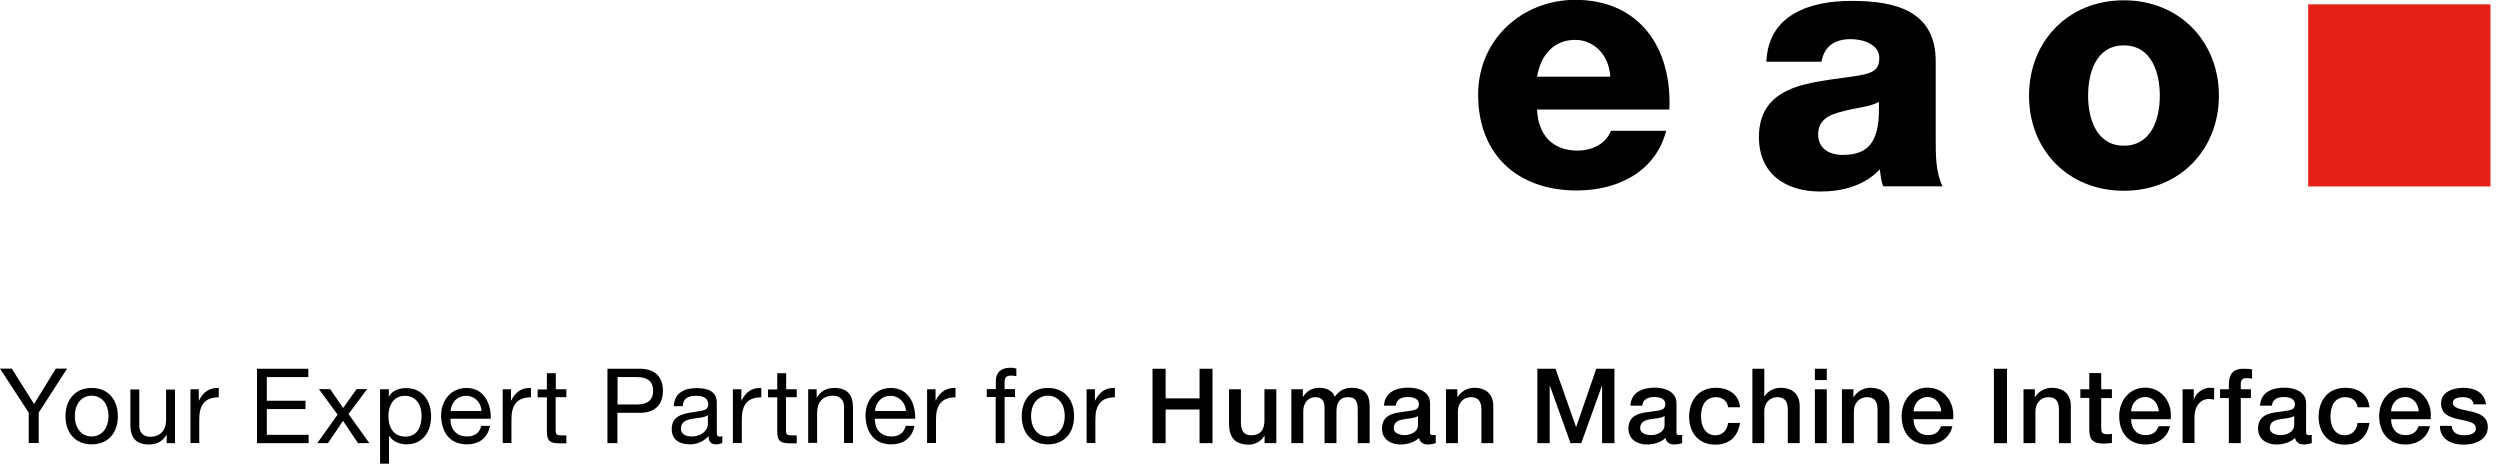
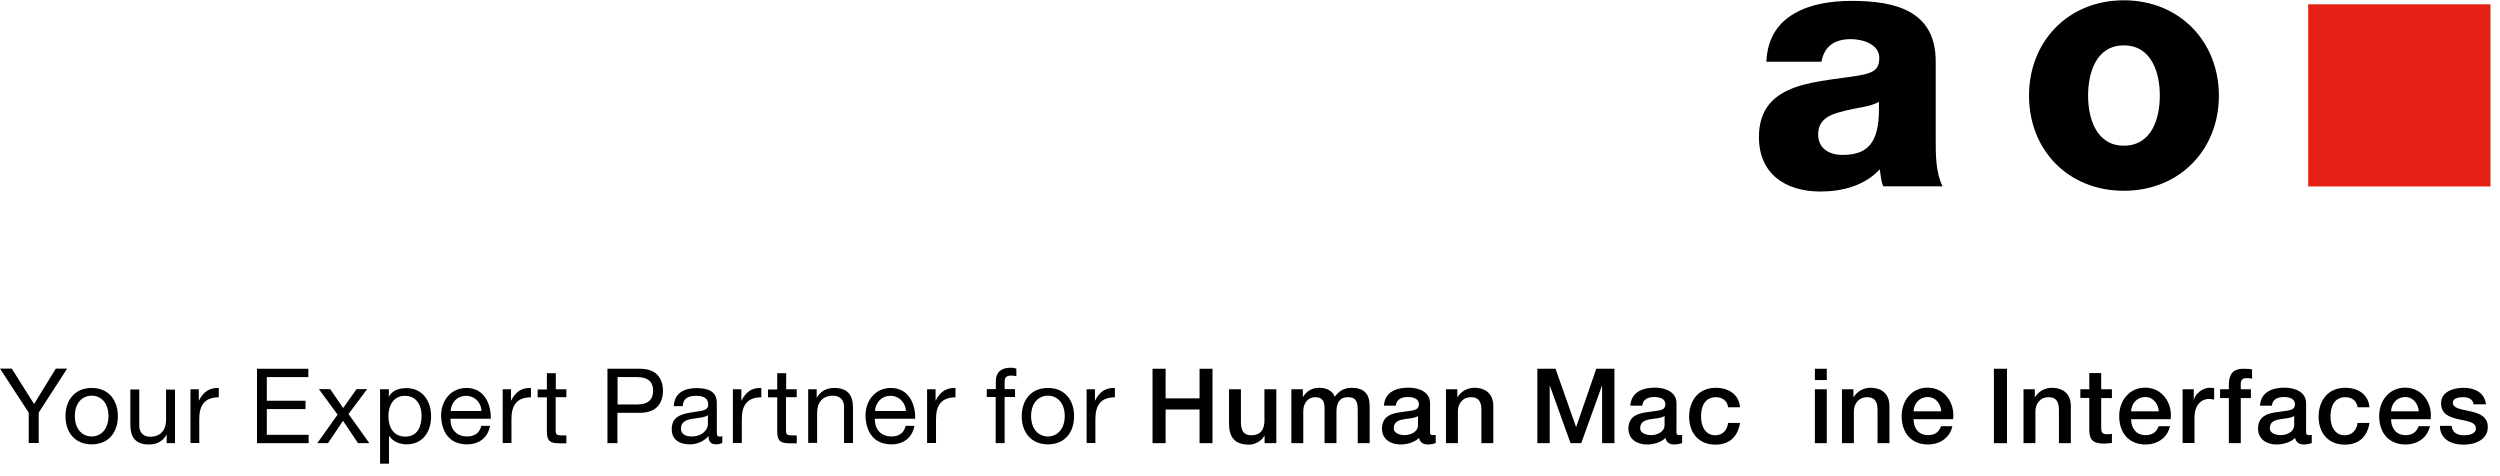
<svg xmlns="http://www.w3.org/2000/svg" width="168" height="32" viewBox="0 0 168 32" fill="none">
  <g clip-path="url(#clip0_966_3474)">
    <path d="M2.6 27.73V29.77H1.93V27.73L0 24.77H0.79L2.29 27.15L3.75 24.77H4.51L2.6 27.73V27.73Z" fill="black" />
    <path d="M6.16 26.07C7.31 26.07 7.92 26.9 7.92 27.97C7.92 29.04 7.31 29.86 6.16 29.86C5.01 29.86 4.4 29.03 4.4 27.97C4.4 26.91 5.01 26.07 6.16 26.07ZM6.16 29.33C6.78 29.33 7.29 28.84 7.29 27.96C7.29 27.08 6.79 26.59 6.16 26.59C5.53 26.59 5.03 27.08 5.03 27.96C5.03 28.84 5.53 29.33 6.16 29.33Z" fill="black" />
    <path d="M11.76 29.78H11.2V29.21H11.19C10.94 29.66 10.53 29.87 10.01 29.87C9.06 29.87 8.76 29.32 8.76 28.55V26.17H9.36V28.62C9.36 29.06 9.64 29.35 10.09 29.35C10.81 29.35 11.16 28.87 11.16 28.22V26.18H11.76V29.8V29.78Z" fill="black" />
    <path d="M12.8 26.16H13.36V26.92H13.37C13.66 26.34 14.06 26.05 14.7 26.07V26.7C13.74 26.7 13.39 27.25 13.39 28.16V29.77H12.8V26.15V26.16Z" fill="black" />
    <path d="M17.27 24.78H20.72V25.34H17.93V26.93H20.53V27.49H17.93V29.22H20.74V29.78H17.27V24.78V24.78Z" fill="black" />
    <path d="M22.69 27.87L21.43 26.15H22.19L23.06 27.42L23.96 26.15H24.67L23.42 27.82L24.82 29.78H24.06L23.05 28.28L22.04 29.78H21.32L22.68 27.87H22.69Z" fill="black" />
    <path d="M25.53 26.16H26.13V26.65H26.14C26.34 26.25 26.8 26.08 27.3 26.08C28.41 26.08 28.97 26.96 28.97 27.98C28.97 29 28.42 29.86 27.32 29.86C26.95 29.86 26.42 29.72 26.15 29.29H26.14V31.16H25.54V26.15L25.53 26.16ZM27.21 26.6C26.41 26.6 26.1 27.29 26.1 27.97C26.1 28.68 26.42 29.34 27.24 29.34C28.06 29.34 28.33 28.65 28.33 27.94C28.33 27.23 27.98 26.6 27.21 26.6V26.6Z" fill="black" />
    <path d="M32.93 28.63C32.77 29.43 32.19 29.86 31.38 29.86C30.22 29.86 29.68 29.06 29.64 27.95C29.64 26.86 30.35 26.07 31.34 26.07C32.62 26.07 33.01 27.27 32.98 28.14H30.27C30.25 28.77 30.61 29.33 31.4 29.33C31.89 29.33 32.23 29.09 32.34 28.62H32.93V28.63ZM32.36 27.62C32.33 27.05 31.91 26.6 31.32 26.6C30.7 26.6 30.32 27.07 30.28 27.62H32.36Z" fill="black" />
    <path d="M33.78 26.16H34.34V26.92H34.35C34.64 26.34 35.04 26.05 35.68 26.07V26.7C34.72 26.7 34.37 27.25 34.37 28.16V29.77H33.78V26.15V26.16Z" fill="black" />
    <path d="M37.34 26.16H38.06V26.69H37.34V28.94C37.34 29.21 37.42 29.26 37.79 29.26H38.06V29.79H37.61C36.99 29.79 36.75 29.66 36.75 29V26.7H36.13V26.17H36.75V25.08H37.35V26.17L37.34 26.16Z" fill="black" />
    <path d="M40.83 24.78H43.02C44.01 24.78 44.55 25.33 44.55 26.26C44.55 27.19 44.01 27.74 43.02 27.74H41.49V29.78H40.82V24.78H40.83ZM41.5 27.18H42.8C43.55 27.18 43.89 26.86 43.89 26.26C43.89 25.66 43.55 25.34 42.8 25.34H41.5V27.18V27.18Z" fill="black" />
    <path d="M48.54 29.76C48.43 29.82 48.3 29.86 48.11 29.86C47.8 29.86 47.61 29.69 47.61 29.3C47.28 29.68 46.84 29.86 46.34 29.86C45.68 29.86 45.14 29.56 45.14 28.84C45.14 28.02 45.75 27.84 46.37 27.73C47.03 27.6 47.59 27.65 47.59 27.2C47.59 26.68 47.16 26.6 46.78 26.6C46.28 26.6 45.9 26.75 45.88 27.29H45.28C45.32 26.39 46.01 26.08 46.81 26.08C47.46 26.08 48.17 26.23 48.17 27.07V28.93C48.17 29.21 48.17 29.34 48.36 29.34C48.41 29.34 48.47 29.34 48.54 29.3V29.76V29.76ZM47.57 27.9C47.34 28.07 46.89 28.08 46.49 28.15C46.1 28.22 45.76 28.36 45.76 28.8C45.76 29.19 46.1 29.33 46.46 29.33C47.24 29.33 47.57 28.84 47.57 28.51V27.9V27.9Z" fill="black" />
    <path d="M49.26 26.16H49.82V26.92H49.83C50.12 26.34 50.52 26.05 51.16 26.07V26.7C50.2 26.7 49.85 27.25 49.85 28.16V29.77H49.25V26.15L49.26 26.16Z" fill="black" />
    <path d="M52.82 26.16H53.54V26.69H52.82V28.94C52.82 29.21 52.9 29.26 53.27 29.26H53.54V29.79H53.09C52.47 29.79 52.23 29.66 52.23 29V26.7H51.61V26.17H52.23V25.08H52.83V26.17L52.82 26.16Z" fill="black" />
    <path d="M54.32 26.16H54.88V26.73H54.89C55.14 26.28 55.55 26.07 56.07 26.07C57.02 26.07 57.32 26.62 57.32 27.39V29.77H56.72V27.32C56.72 26.88 56.44 26.59 55.98 26.59C55.26 26.59 54.91 27.07 54.91 27.72V29.76H54.31V26.14L54.32 26.16Z" fill="black" />
    <path d="M61.45 28.63C61.29 29.43 60.71 29.86 59.9 29.86C58.74 29.86 58.2 29.06 58.16 27.95C58.16 26.86 58.87 26.07 59.86 26.07C61.14 26.07 61.53 27.27 61.5 28.14H58.79C58.77 28.77 59.13 29.33 59.92 29.33C60.41 29.33 60.75 29.09 60.86 28.62H61.45V28.63ZM60.88 27.62C60.85 27.05 60.42 26.6 59.84 26.6C59.22 26.6 58.84 27.07 58.8 27.62H60.88Z" fill="black" />
    <path d="M62.31 26.16H62.87V26.92H62.88C63.17 26.34 63.57 26.05 64.21 26.07V26.7C63.25 26.7 62.9 27.25 62.9 28.16V29.77H62.3V26.15L62.31 26.16Z" fill="black" />
    <path d="M66.92 26.68H66.31V26.15H66.92V25.61C66.92 25.02 67.27 24.71 67.92 24.71C68.03 24.71 68.19 24.73 68.3 24.77V25.29C68.19 25.25 68.07 25.24 67.96 25.24C67.67 25.24 67.51 25.33 67.51 25.65V26.15H68.21V26.68H67.51V29.78H66.91V26.68H66.92Z" fill="black" />
    <path d="M70.42 26.07C71.57 26.07 72.18 26.9 72.18 27.97C72.18 29.04 71.57 29.86 70.42 29.86C69.27 29.86 68.66 29.03 68.66 27.97C68.66 26.91 69.27 26.07 70.42 26.07ZM70.42 29.33C71.04 29.33 71.55 28.84 71.55 27.96C71.55 27.08 71.05 26.59 70.42 26.59C69.79 26.59 69.29 27.08 69.29 27.96C69.29 28.84 69.79 29.33 70.42 29.33Z" fill="black" />
    <path d="M73.02 26.16H73.58V26.92H73.59C73.88 26.34 74.28 26.05 74.92 26.07V26.7C73.96 26.7 73.61 27.25 73.61 28.16V29.77H73.02V26.15V26.16Z" fill="black" />
    <path d="M77.45 24.78H78.33V26.77H80.61V24.78H81.48V29.78H80.61V27.52H78.33V29.78H77.45V24.78Z" fill="black" />
    <path d="M85.77 29.78H84.98V29.28H84.97C84.77 29.64 84.34 29.88 83.94 29.88C82.99 29.88 82.59 29.4 82.59 28.46V26.16H83.39V28.38C83.39 29.02 83.65 29.25 84.08 29.25C84.75 29.25 84.97 28.82 84.97 28.26V26.16H85.77V29.78V29.78Z" fill="black" />
    <path d="M86.79 26.16H87.55V26.66H87.57C87.81 26.3 88.11 26.06 88.68 26.06C89.12 26.06 89.54 26.25 89.7 26.66C89.97 26.29 90.31 26.06 90.83 26.06C91.59 26.06 92.04 26.4 92.04 27.28V29.78H91.24V27.66C91.24 27.09 91.2 26.69 90.58 26.69C90.04 26.69 89.81 27.05 89.81 27.66V29.78H89.01V27.45C89.01 26.95 88.86 26.69 88.37 26.69C87.96 26.69 87.58 27.03 87.58 27.63V29.78H86.78V26.16H86.79Z" fill="black" />
    <path d="M96.09 28.97C96.09 29.17 96.13 29.24 96.28 29.24C96.33 29.24 96.39 29.24 96.48 29.23V29.78C96.36 29.82 96.11 29.87 95.98 29.87C95.66 29.87 95.43 29.76 95.36 29.43C95.04 29.74 94.53 29.87 94.11 29.87C93.46 29.87 92.87 29.52 92.87 28.81C92.87 27.91 93.59 27.76 94.26 27.68C94.84 27.57 95.35 27.64 95.35 27.17C95.35 26.76 94.92 26.68 94.6 26.68C94.15 26.68 93.84 26.86 93.8 27.26H93C93.06 26.33 93.85 26.05 94.65 26.05C95.36 26.05 96.1 26.34 96.1 27.1V28.96L96.09 28.97ZM95.29 27.96C95.05 28.12 94.66 28.11 94.31 28.18C93.97 28.24 93.66 28.36 93.66 28.78C93.66 29.14 94.12 29.24 94.39 29.24C94.74 29.24 95.29 29.06 95.29 28.55V27.95V27.96Z" fill="black" />
    <path d="M97.17 26.16H97.93V26.69H97.94C98.18 26.31 98.59 26.06 99.07 26.06C99.85 26.06 100.35 26.48 100.35 27.29V29.78H99.55V27.5C99.54 26.93 99.31 26.69 98.84 26.69C98.31 26.69 97.97 27.11 97.97 27.64V29.78H97.17V26.16V26.16Z" fill="black" />
    <path d="M103.3 24.78H104.53L105.91 28.69H105.92L107.27 24.78H108.49V29.78H107.66V25.92H107.65L106.26 29.78H105.54L104.15 25.92H104.14V29.78H103.31V24.78H103.3Z" fill="black" />
    <path d="M112.65 28.97C112.65 29.17 112.69 29.24 112.84 29.24C112.89 29.24 112.95 29.24 113.04 29.23V29.78C112.92 29.82 112.67 29.87 112.54 29.87C112.22 29.87 111.99 29.76 111.92 29.43C111.61 29.74 111.09 29.87 110.67 29.87C110.02 29.87 109.43 29.52 109.43 28.81C109.43 27.91 110.15 27.76 110.82 27.68C111.4 27.57 111.91 27.64 111.91 27.17C111.91 26.76 111.48 26.68 111.16 26.68C110.71 26.68 110.4 26.86 110.36 27.26H109.56C109.62 26.33 110.41 26.05 111.21 26.05C111.92 26.05 112.66 26.34 112.66 27.1V28.96L112.65 28.97ZM111.85 27.96C111.6 28.12 111.22 28.11 110.87 28.18C110.53 28.24 110.22 28.36 110.22 28.78C110.22 29.14 110.68 29.24 110.96 29.24C111.31 29.24 111.86 29.06 111.86 28.55V27.95L111.85 27.96Z" fill="black" />
    <path d="M116.13 27.37C116.07 26.93 115.74 26.69 115.3 26.69C114.89 26.69 114.31 26.91 114.31 28.01C114.31 28.61 114.58 29.25 115.27 29.25C115.73 29.25 116.06 28.94 116.13 28.42H116.93C116.78 29.36 116.2 29.88 115.27 29.88C114.14 29.88 113.51 29.07 113.51 28.01C113.51 26.95 114.11 26.06 115.3 26.06C116.14 26.06 116.85 26.48 116.93 27.37H116.13Z" fill="black" />
-     <path d="M117.76 24.78H118.56V26.64H118.57C118.77 26.31 119.18 26.06 119.66 26.06C120.44 26.06 120.94 26.48 120.94 27.29V29.78H120.14V27.5C120.13 26.93 119.9 26.69 119.43 26.69C118.9 26.69 118.56 27.11 118.56 27.64V29.78H117.76V24.78V24.78Z" fill="black" />
    <path d="M121.96 24.78H122.76V25.54H121.96V24.78ZM121.96 26.16H122.76V29.78H121.96V26.16Z" fill="black" />
    <path d="M123.79 26.16H124.55V26.69H124.56C124.8 26.31 125.21 26.06 125.69 26.06C126.47 26.06 126.97 26.48 126.97 27.29V29.78H126.17V27.5C126.16 26.93 125.93 26.69 125.46 26.69C124.93 26.69 124.58 27.11 124.58 27.64V29.78H123.78V26.16H123.79Z" fill="black" />
    <path d="M128.59 28.17C128.59 28.74 128.9 29.24 129.56 29.24C130.02 29.24 130.3 29.04 130.44 28.64H131.2C131.03 29.43 130.35 29.87 129.56 29.87C128.43 29.87 127.79 29.08 127.79 27.96C127.79 26.93 128.46 26.05 129.54 26.05C130.68 26.05 131.38 27.08 131.25 28.17H128.59V28.17ZM130.45 27.64C130.42 27.14 130.08 26.68 129.54 26.68C129 26.68 128.61 27.1 128.59 27.64H130.45V27.64Z" fill="black" />
    <path d="M133.99 24.78H134.87V29.78H133.99V24.78Z" fill="black" />
    <path d="M135.98 26.16H136.74V26.69H136.75C136.99 26.31 137.4 26.06 137.88 26.06C138.66 26.06 139.16 26.48 139.16 27.29V29.78H138.36V27.5C138.35 26.93 138.12 26.69 137.65 26.69C137.12 26.69 136.78 27.11 136.78 27.64V29.78H135.98V26.16V26.16Z" fill="black" />
    <path d="M139.8 26.16H140.4V25.07H141.2V26.16H141.92V26.75H141.2V28.68C141.2 29.01 141.23 29.18 141.58 29.18C141.69 29.18 141.8 29.18 141.92 29.15V29.77C141.74 29.78 141.58 29.81 141.4 29.81C140.57 29.81 140.41 29.49 140.4 28.88V26.74H139.8V26.15V26.16Z" fill="black" />
    <path d="M143.21 28.17C143.21 28.74 143.52 29.24 144.18 29.24C144.64 29.24 144.92 29.04 145.06 28.64H145.82C145.65 29.43 144.97 29.87 144.18 29.87C143.05 29.87 142.41 29.08 142.41 27.96C142.41 26.93 143.08 26.05 144.16 26.05C145.3 26.05 146 27.08 145.87 28.17H143.21ZM145.07 27.64C145.04 27.14 144.7 26.68 144.16 26.68C143.62 26.68 143.23 27.1 143.21 27.64H145.07V27.64Z" fill="black" />
    <path d="M146.67 26.16H147.42V26.86H147.43C147.52 26.47 148 26.06 148.49 26.06C148.67 26.06 148.72 26.07 148.79 26.08V26.85C148.68 26.84 148.56 26.81 148.45 26.81C147.9 26.81 147.47 27.25 147.47 28.05V29.77H146.67V26.15V26.16Z" fill="black" />
    <path d="M149.19 26.16H149.78V25.86C149.78 24.94 150.26 24.78 150.78 24.78C151.03 24.78 151.21 24.79 151.34 24.83V25.45C151.23 25.42 151.13 25.41 150.97 25.41C150.75 25.41 150.58 25.49 150.58 25.79V26.16H151.26V26.75H150.58V29.78H149.78V26.75H149.19V26.16V26.16Z" fill="black" />
    <path d="M154.96 28.97C154.96 29.17 155 29.24 155.15 29.24C155.2 29.24 155.26 29.24 155.35 29.23V29.78C155.23 29.82 154.98 29.87 154.85 29.87C154.53 29.87 154.3 29.76 154.23 29.43C153.91 29.74 153.4 29.87 152.98 29.87C152.33 29.87 151.74 29.52 151.74 28.81C151.74 27.91 152.46 27.76 153.13 27.68C153.7 27.57 154.22 27.64 154.22 27.17C154.22 26.76 153.79 26.68 153.47 26.68C153.02 26.68 152.71 26.86 152.67 27.26H151.87C151.93 26.33 152.72 26.05 153.52 26.05C154.23 26.05 154.97 26.34 154.97 27.1V28.96L154.96 28.97ZM154.16 27.96C153.91 28.12 153.53 28.11 153.18 28.18C152.84 28.24 152.53 28.36 152.53 28.78C152.53 29.14 152.99 29.24 153.27 29.24C153.62 29.24 154.17 29.06 154.17 28.55V27.95L154.16 27.96Z" fill="black" />
    <path d="M158.43 27.37C158.37 26.93 158.04 26.69 157.6 26.69C157.19 26.69 156.61 26.91 156.61 28.01C156.61 28.61 156.88 29.25 157.57 29.25C158.03 29.25 158.36 28.94 158.43 28.42H159.23C159.08 29.36 158.5 29.88 157.57 29.88C156.44 29.88 155.81 29.07 155.81 28.01C155.81 26.95 156.41 26.06 157.6 26.06C158.44 26.06 159.15 26.48 159.23 27.37H158.43Z" fill="black" />
    <path d="M160.68 28.17C160.68 28.74 160.99 29.24 161.65 29.24C162.11 29.24 162.39 29.04 162.53 28.64H163.29C163.12 29.43 162.44 29.87 161.65 29.87C160.52 29.87 159.88 29.08 159.88 27.96C159.88 26.93 160.55 26.05 161.63 26.05C162.77 26.05 163.47 27.08 163.34 28.17H160.68ZM162.54 27.64C162.51 27.14 162.17 26.68 161.63 26.68C161.09 26.68 160.7 27.1 160.68 27.64H162.54V27.64Z" fill="black" />
    <path d="M164.75 28.62C164.79 29.08 165.14 29.25 165.57 29.25C165.87 29.25 166.4 29.19 166.38 28.77C166.36 28.35 165.78 28.3 165.2 28.17C164.61 28.04 164.04 27.83 164.04 27.1C164.04 26.31 164.89 26.06 165.55 26.06C166.29 26.06 166.96 26.37 167.06 27.17H166.23C166.16 26.79 165.84 26.69 165.49 26.69C165.26 26.69 164.83 26.75 164.83 27.06C164.83 27.45 165.42 27.51 166.01 27.64C166.59 27.77 167.18 27.98 167.18 28.7C167.18 29.56 166.31 29.88 165.56 29.88C164.65 29.88 163.97 29.47 163.96 28.62H164.76H164.75Z" fill="black" />
    <path d="M155.11 0.29H167.36V12.53H155.11V0.29Z" fill="#E32013" />
    <path d="M142.72 0.02C146.47 0.02 149.11 2.8 149.11 6.43C149.11 10.06 146.47 12.82 142.72 12.82C138.97 12.82 136.35 10.07 136.35 6.43C136.35 2.79 138.97 0.02 142.72 0.02ZM142.72 9.79C144.58 9.79 145.14 7.99 145.14 6.43C145.14 4.87 144.58 3.05 142.72 3.05C140.86 3.05 140.32 4.89 140.32 6.43C140.32 7.97 140.88 9.79 142.72 9.79Z" fill="black" />
    <path d="M118.7 4.14C118.77 2.56 119.49 1.53 120.59 0.9C121.68 0.27 123.04 0.06 124.44 0.06C127.31 0.06 130.08 0.69 130.08 4.12V9.42C130.08 10.44 130.08 11.57 130.54 12.52H126.56C126.39 12.15 126.39 11.77 126.32 11.38C125.3 12.48 123.8 12.87 122.33 12.87C120 12.87 118.2 11.7 118.2 9.21C118.2 5.29 122.49 5.57 125.24 5.01C125.92 4.85 126.29 4.64 126.29 3.89C126.29 2.98 125.19 2.63 124.38 2.63C123.24 2.63 122.59 3.14 122.4 4.15H118.69L118.7 4.14ZM123.83 10.41C125.72 10.41 126.35 9.36 126.26 6.84C125.7 7.19 124.67 7.24 123.81 7.49C122.9 7.7 122.18 8.07 122.18 9.03C122.18 9.99 122.93 10.41 123.83 10.41V10.41Z" fill="black" />
-     <path d="M103.29 7.37C103.36 9.05 104.32 10.12 106 10.12C106.96 10.12 107.89 9.7 108.26 8.79H111.97C111.23 11.59 108.66 12.8 105.95 12.8C102.01 12.8 99.33 10.42 99.33 6.36C99.33 2.65 102.29 -0.01 105.86 -0.01C110.2 -0.01 112.37 3.25 112.18 7.36H103.3L103.29 7.37ZM108.21 5.15C108.14 3.77 107.18 2.68 105.85 2.68C104.45 2.68 103.54 3.66 103.29 5.15H108.21Z" fill="black" />
  </g>
  <defs>
    <clipPath id="clip0_966_3474">
      <rect width="167.36" height="31.16" fill="white" />
    </clipPath>
  </defs>
</svg>